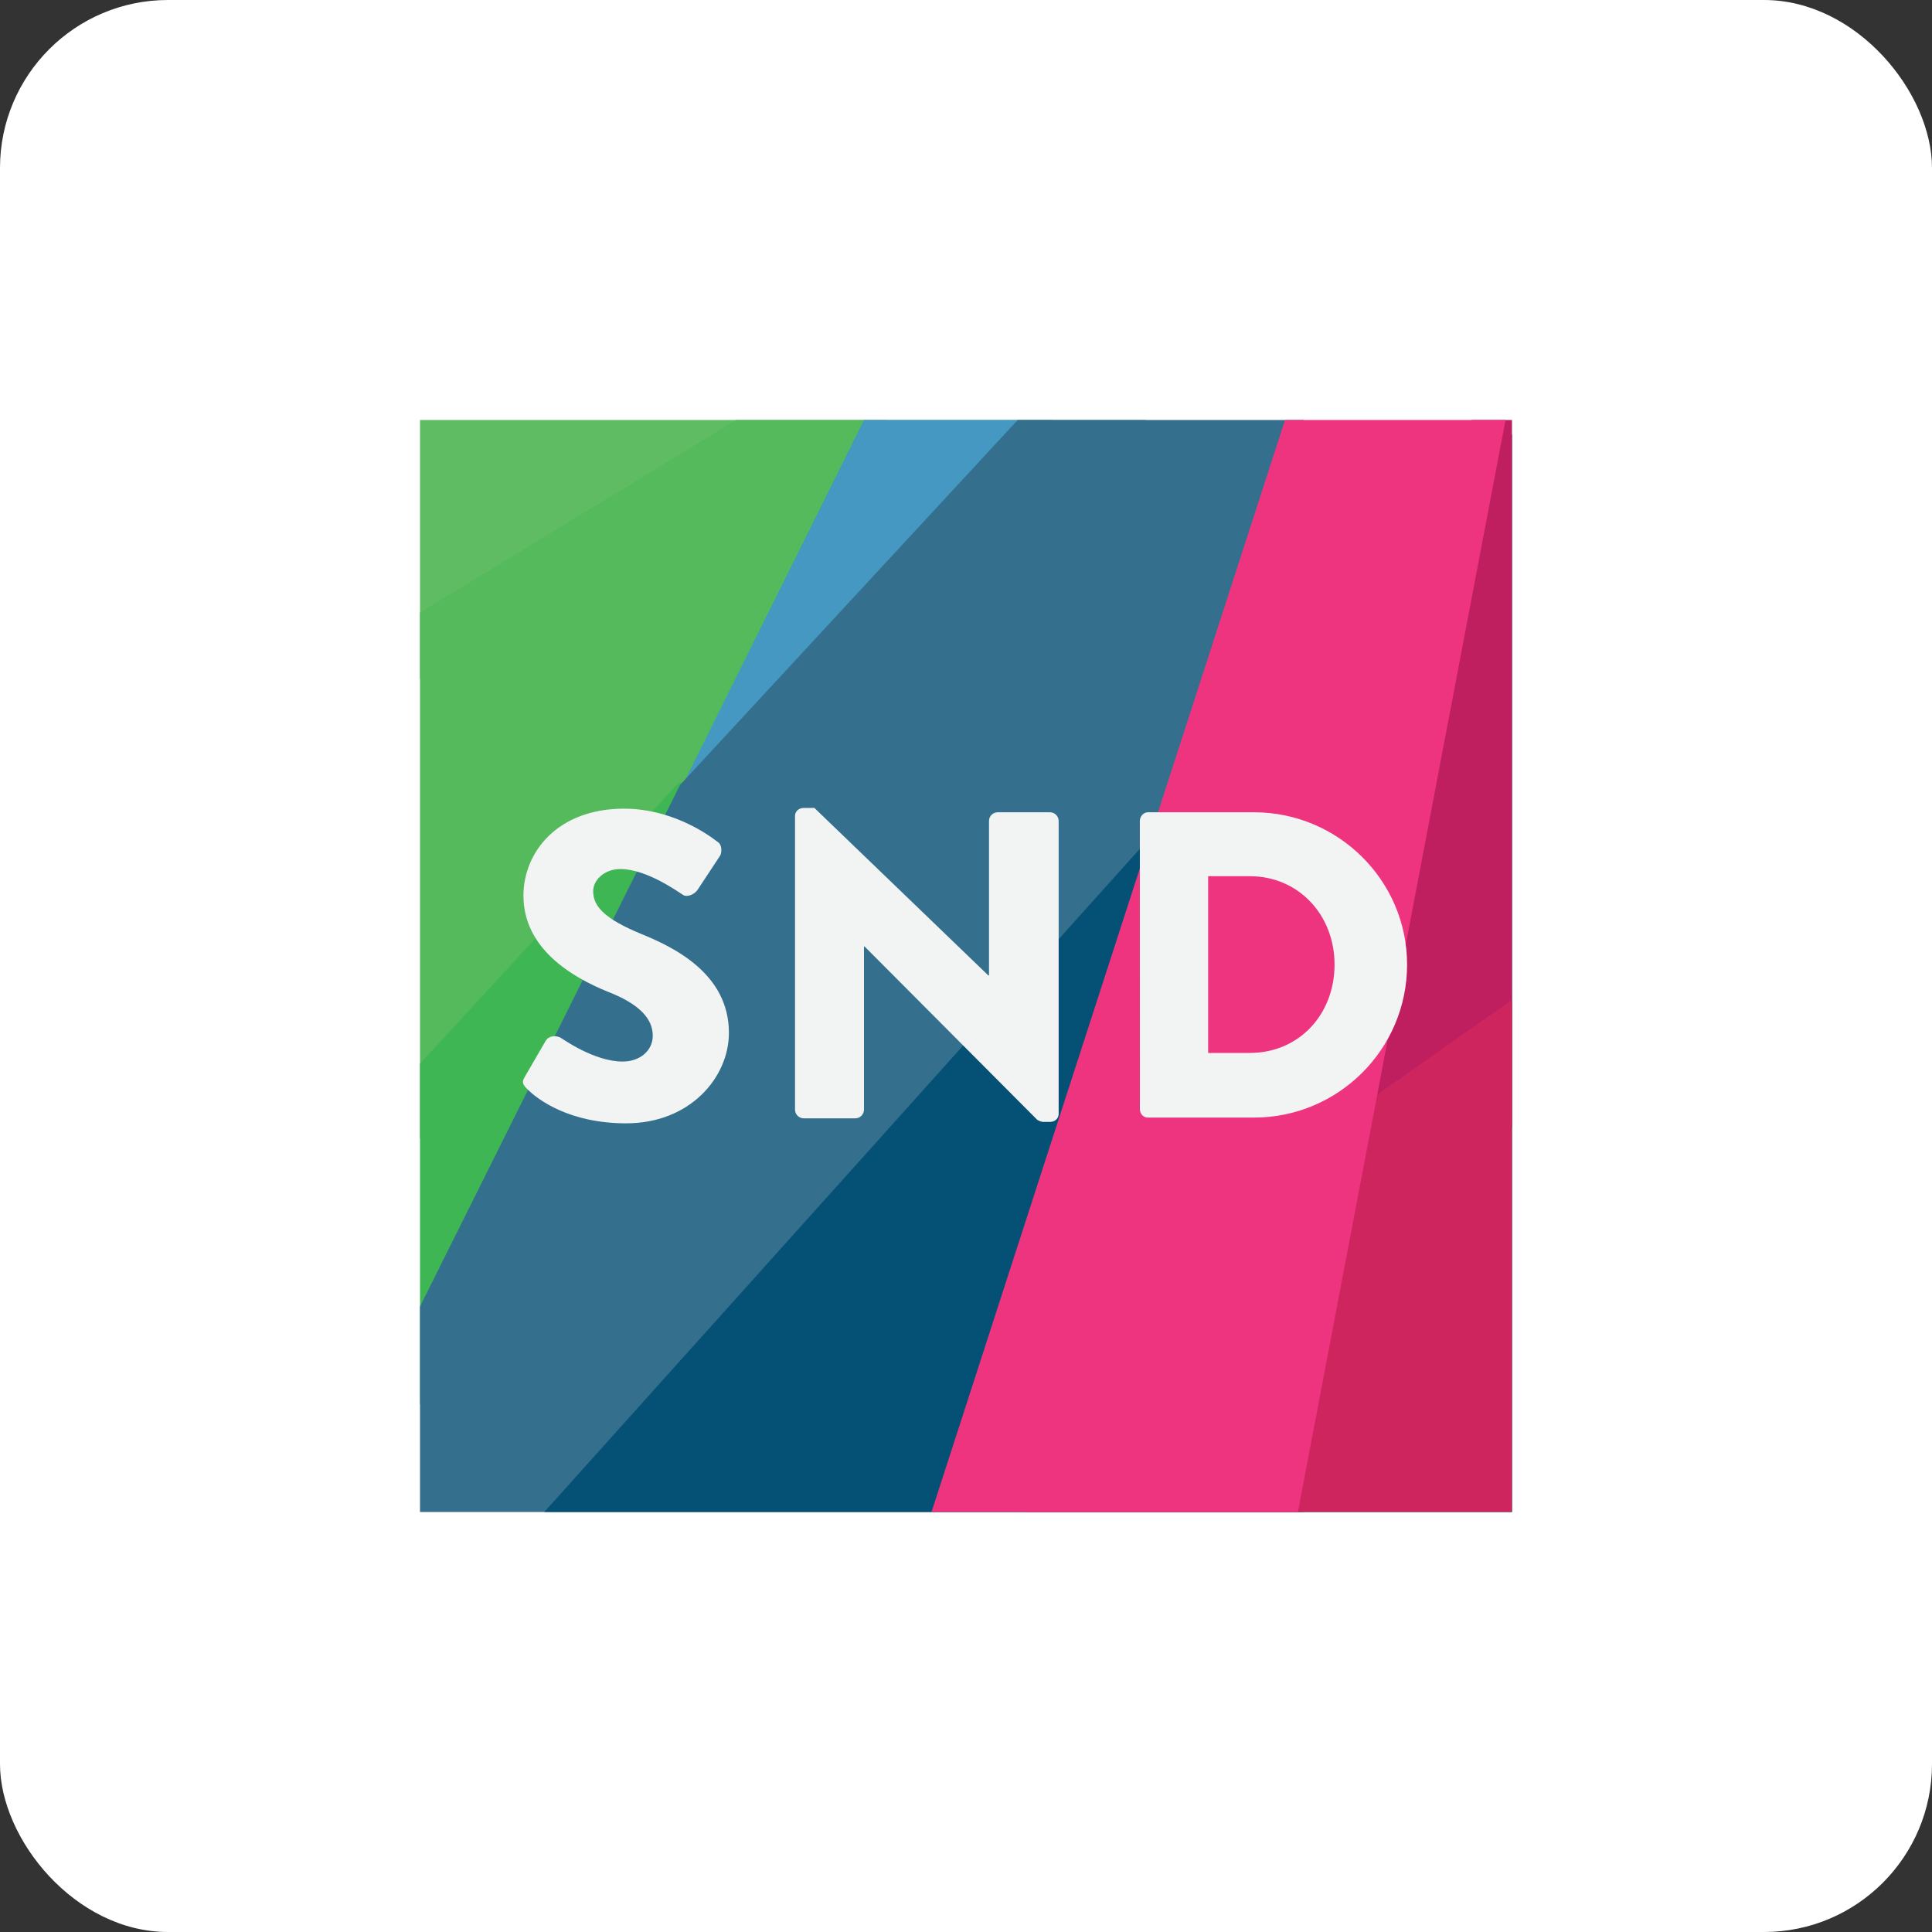
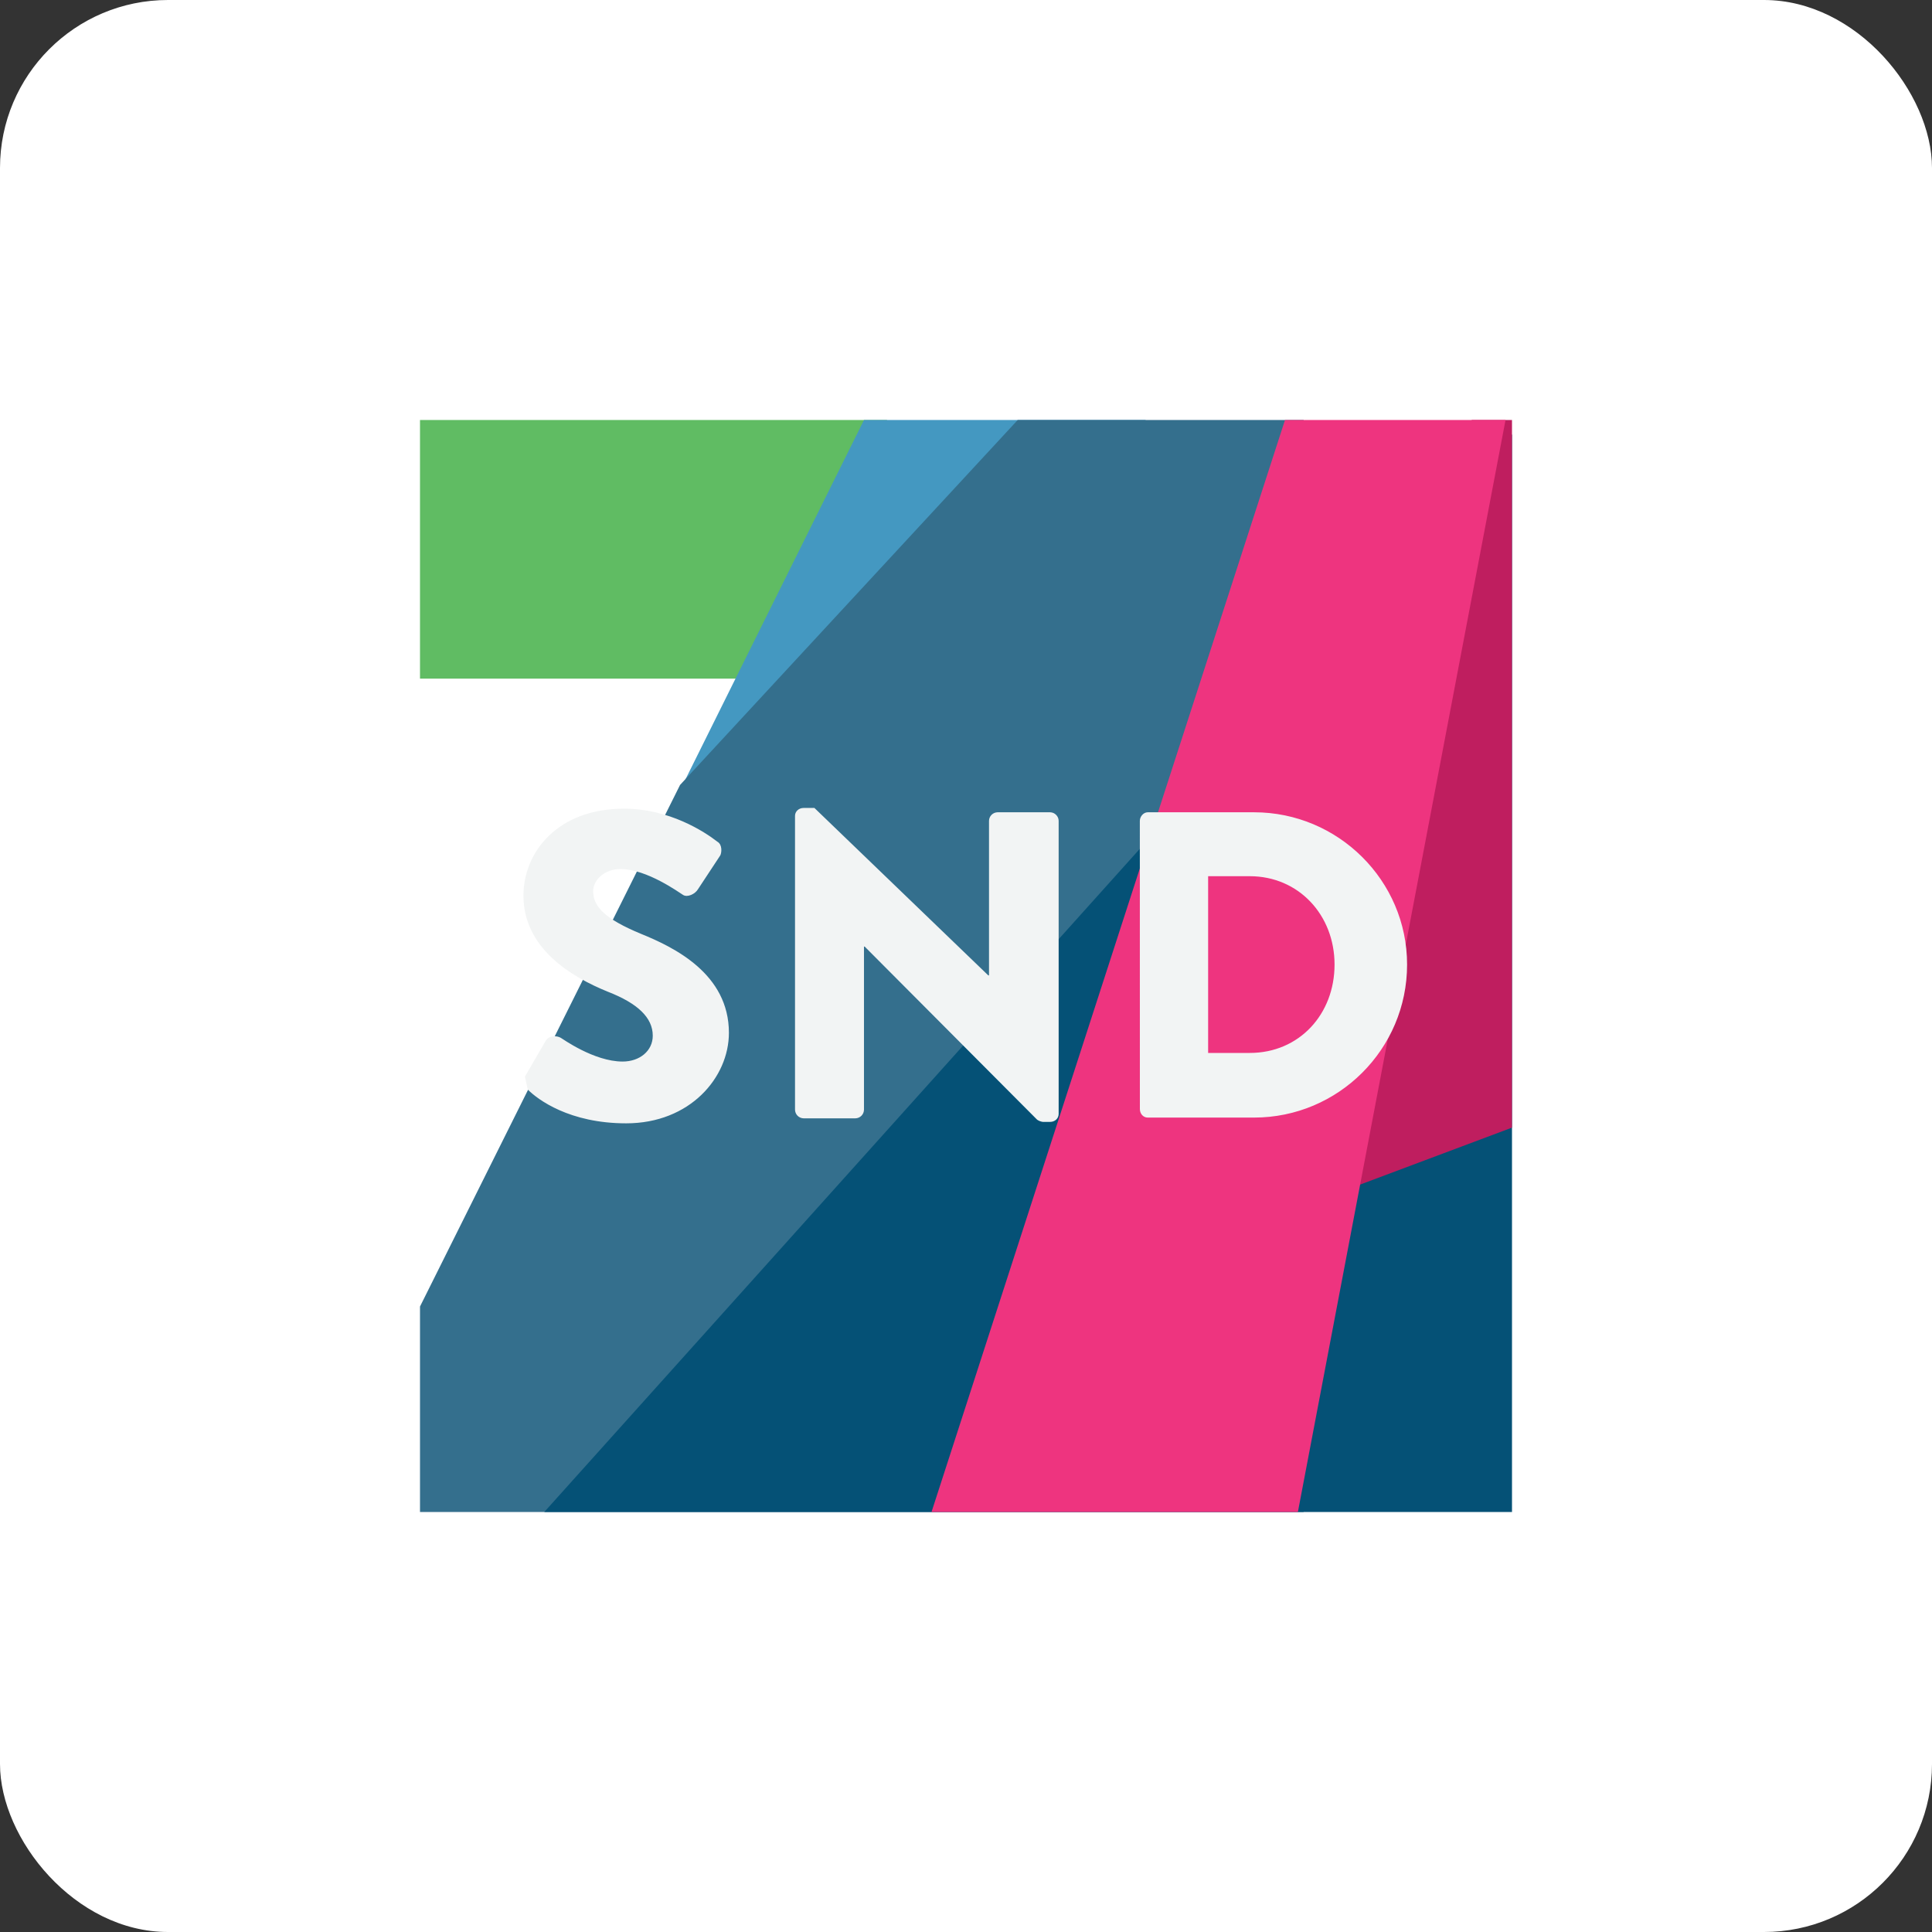
<svg xmlns="http://www.w3.org/2000/svg" width="46px" height="46px" viewBox="0 0 46 46" version="1.1">
  <rect x="0" y="0" width="46" height="46" fill="#333333" stroke="none" />
  <g id="Page-13" stroke="none" stroke-width="1" fill="none" fill-rule="evenodd">
    <g id="social-news-desk">
      <rect id="bg" fill="#FFFFFF" fill-rule="nonzero" x="0" y="0" width="46" height="46" rx="4" />
      <g id="Group-6" transform="translate(10, 10)">
        <polygon id="Path" fill="#60BC63" points="9.23705556e-16 -9.28320371e-14 11.119 -9.28320371e-14 11.119 6.158 9.23705556e-16 6.158" />
-         <polygon id="Path" fill="#54BA5C" points="9.23705556e-16 4.584 7.526 1.12691627e-13 15.052 1.12691627e-13 15.052 17.105 9.23705556e-16 17.105" />
-         <polygon id="Path" fill="#3FB654" points="-1.84741111e-15 15.326 6.158 8.638 17.276 8.347 17.276 23.434 -1.84741111e-15 23.434" />
        <polygon id="Path" fill="#4498C1" points="10.571 -9.23701862e-15 0.034 21.211 17.276 21.211 17.276 -9.23701862e-15" />
        <polygon id="Path" fill="#346F8D" points="14.231 0 6.192 8.689 -5.54223334e-15 21.108 -5.54223334e-15 26 21.039 26 21.039 0" />
        <polygon id="Path" fill="#055176" points="2.959 26 26 0.342 26 26" />
        <polygon id="Path" fill="#BF1E5F" points="16.831 20.287 26 16.848 26 -2.0321441e-14 25.042 -2.0321441e-14" />
-         <polygon id="Path" fill="#CF255E" points="14.402 26 26 26 26 13.804 15.206 21.398" />
        <polygon id="Path" fill="#EE347F" points="20.595 0 12.179 26 20.902 26 25.846 0" />
-         <path d="M8.929,9.425 C8.929,9.323 9.015,9.237 9.134,9.237 L9.391,9.237 L13.53,13.223 L13.548,13.223 L13.548,9.545 C13.548,9.491 13.57,9.439 13.608,9.401 C13.647,9.362 13.698,9.341 13.752,9.34 L15.001,9.34 C15.056,9.341 15.107,9.362 15.145,9.401 C15.184,9.439 15.206,9.491 15.206,9.545 L15.206,16.524 C15.206,16.627 15.121,16.712 15.001,16.712 L14.83,16.712 C14.781,16.705 14.735,16.688 14.694,16.66 L10.588,12.538 L10.571,12.538 L10.571,16.421 C10.57,16.475 10.549,16.527 10.51,16.566 C10.472,16.604 10.42,16.626 10.366,16.627 L9.134,16.627 C9.08,16.626 9.028,16.604 8.99,16.566 C8.951,16.527 8.93,16.475 8.929,16.421 L8.929,9.425 Z M17.139,9.545 C17.139,9.442 17.225,9.34 17.327,9.34 L19.859,9.34 C21.86,9.34 23.502,10.965 23.502,12.966 C23.502,14.984 21.86,16.609 19.859,16.609 L17.327,16.609 C17.225,16.609 17.14,16.524 17.14,16.404 L17.139,9.545 Z M19.756,15.07 C20.937,15.07 21.775,14.146 21.775,12.966 C21.775,11.785 20.92,10.862 19.756,10.862 L18.765,10.862 L18.765,15.07 L19.756,15.07 Z M2.498,15.634 L2.994,14.779 C3.079,14.642 3.267,14.659 3.352,14.71 C3.387,14.727 4.14,15.275 4.824,15.275 C5.234,15.275 5.542,15.019 5.542,14.659 C5.542,14.231 5.183,13.89 4.481,13.616 C3.592,13.257 2.463,12.573 2.463,11.324 C2.463,10.298 3.267,9.254 4.858,9.254 C5.935,9.254 6.774,9.802 7.081,10.041 C7.201,10.109 7.184,10.298 7.15,10.366 L6.62,11.17 C6.551,11.289 6.363,11.375 6.261,11.306 C6.175,11.255 5.405,10.691 4.773,10.691 C4.396,10.691 4.123,10.948 4.123,11.221 C4.123,11.598 4.43,11.888 5.251,12.23 C6.055,12.555 7.355,13.188 7.355,14.591 C7.355,15.652 6.431,16.746 4.909,16.746 C3.558,16.746 2.805,16.181 2.566,15.942 C2.446,15.823 2.412,15.771 2.498,15.634 Z" id="Shape" fill="#F2F4F4" />
+         <path d="M8.929,9.425 C8.929,9.323 9.015,9.237 9.134,9.237 L9.391,9.237 L13.53,13.223 L13.548,13.223 L13.548,9.545 C13.548,9.491 13.57,9.439 13.608,9.401 C13.647,9.362 13.698,9.341 13.752,9.34 L15.001,9.34 C15.056,9.341 15.107,9.362 15.145,9.401 C15.184,9.439 15.206,9.491 15.206,9.545 L15.206,16.524 C15.206,16.627 15.121,16.712 15.001,16.712 L14.83,16.712 C14.781,16.705 14.735,16.688 14.694,16.66 L10.588,12.538 L10.571,12.538 L10.571,16.421 C10.57,16.475 10.549,16.527 10.51,16.566 C10.472,16.604 10.42,16.626 10.366,16.627 L9.134,16.627 C9.08,16.626 9.028,16.604 8.99,16.566 C8.951,16.527 8.93,16.475 8.929,16.421 L8.929,9.425 Z M17.139,9.545 C17.139,9.442 17.225,9.34 17.327,9.34 L19.859,9.34 C21.86,9.34 23.502,10.965 23.502,12.966 C23.502,14.984 21.86,16.609 19.859,16.609 L17.327,16.609 C17.225,16.609 17.14,16.524 17.14,16.404 L17.139,9.545 Z M19.756,15.07 C20.937,15.07 21.775,14.146 21.775,12.966 C21.775,11.785 20.92,10.862 19.756,10.862 L18.765,10.862 L18.765,15.07 L19.756,15.07 Z M2.498,15.634 L2.994,14.779 C3.079,14.642 3.267,14.659 3.352,14.71 C3.387,14.727 4.14,15.275 4.824,15.275 C5.234,15.275 5.542,15.019 5.542,14.659 C5.542,14.231 5.183,13.89 4.481,13.616 C3.592,13.257 2.463,12.573 2.463,11.324 C2.463,10.298 3.267,9.254 4.858,9.254 C5.935,9.254 6.774,9.802 7.081,10.041 C7.201,10.109 7.184,10.298 7.15,10.366 L6.62,11.17 C6.551,11.289 6.363,11.375 6.261,11.306 C6.175,11.255 5.405,10.691 4.773,10.691 C4.396,10.691 4.123,10.948 4.123,11.221 C4.123,11.598 4.43,11.888 5.251,12.23 C6.055,12.555 7.355,13.188 7.355,14.591 C7.355,15.652 6.431,16.746 4.909,16.746 C3.558,16.746 2.805,16.181 2.566,15.942 Z" id="Shape" fill="#F2F4F4" />
      </g>
    </g>
  </g>
</svg>